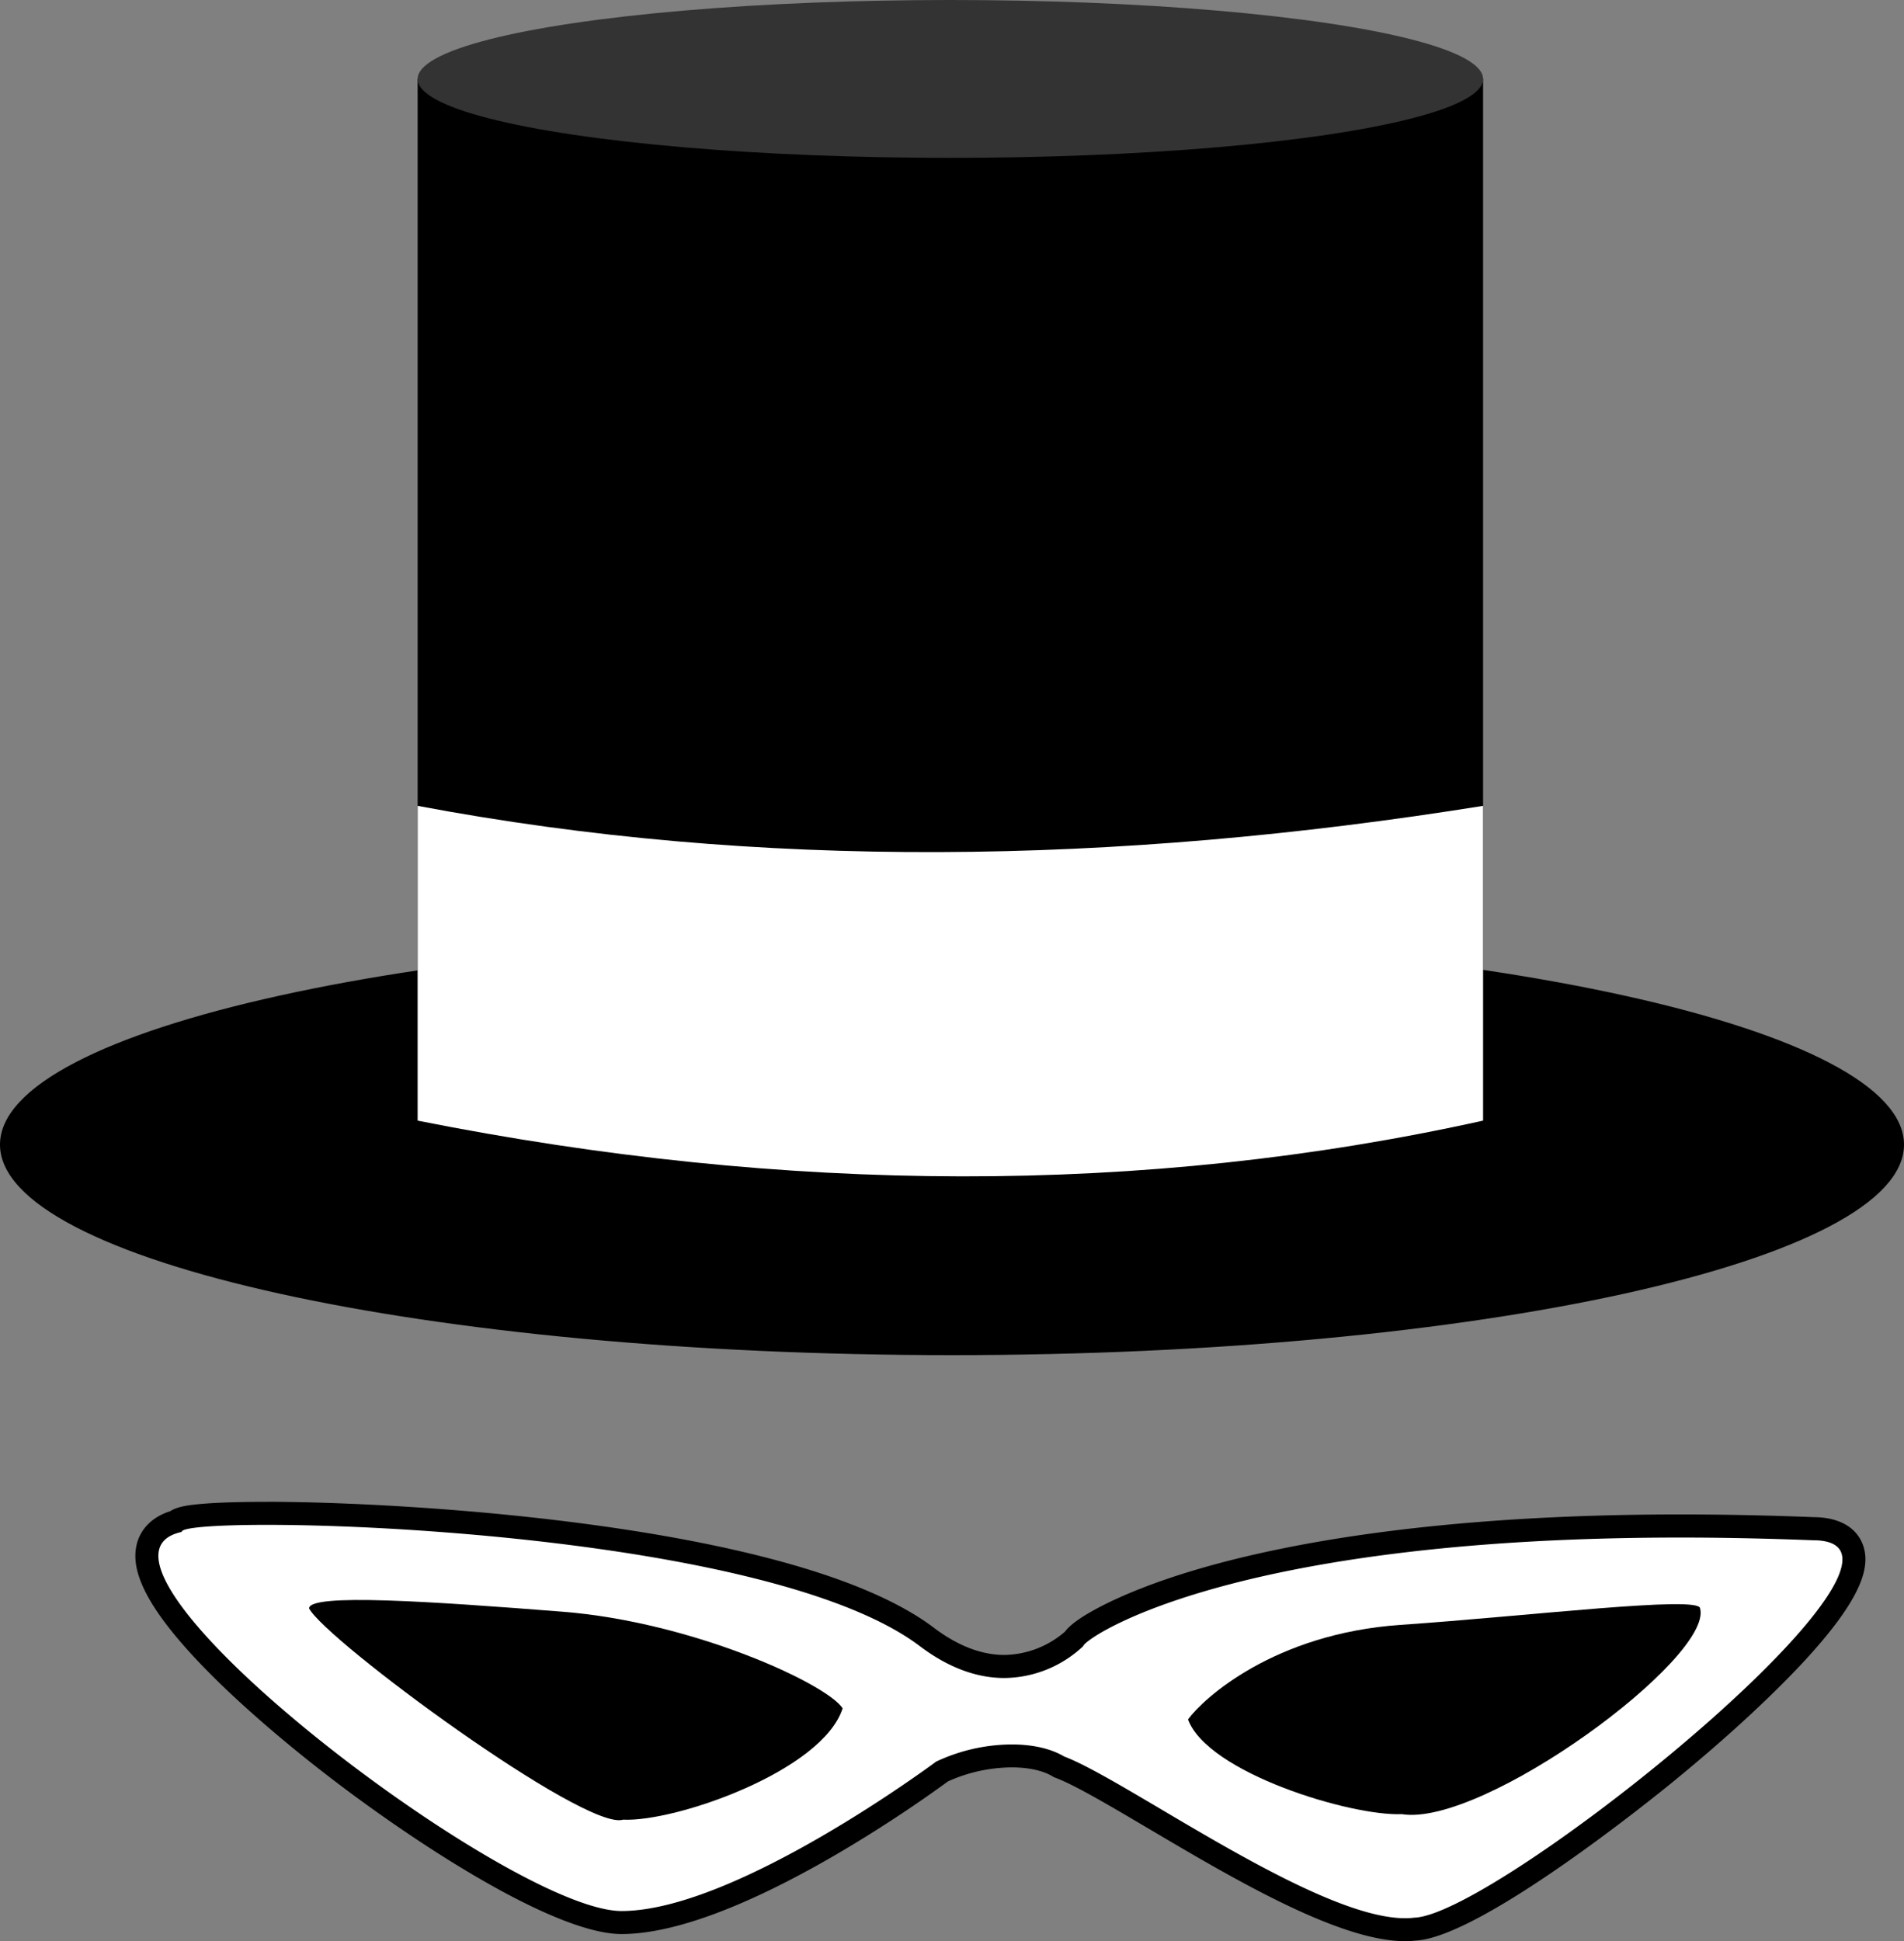
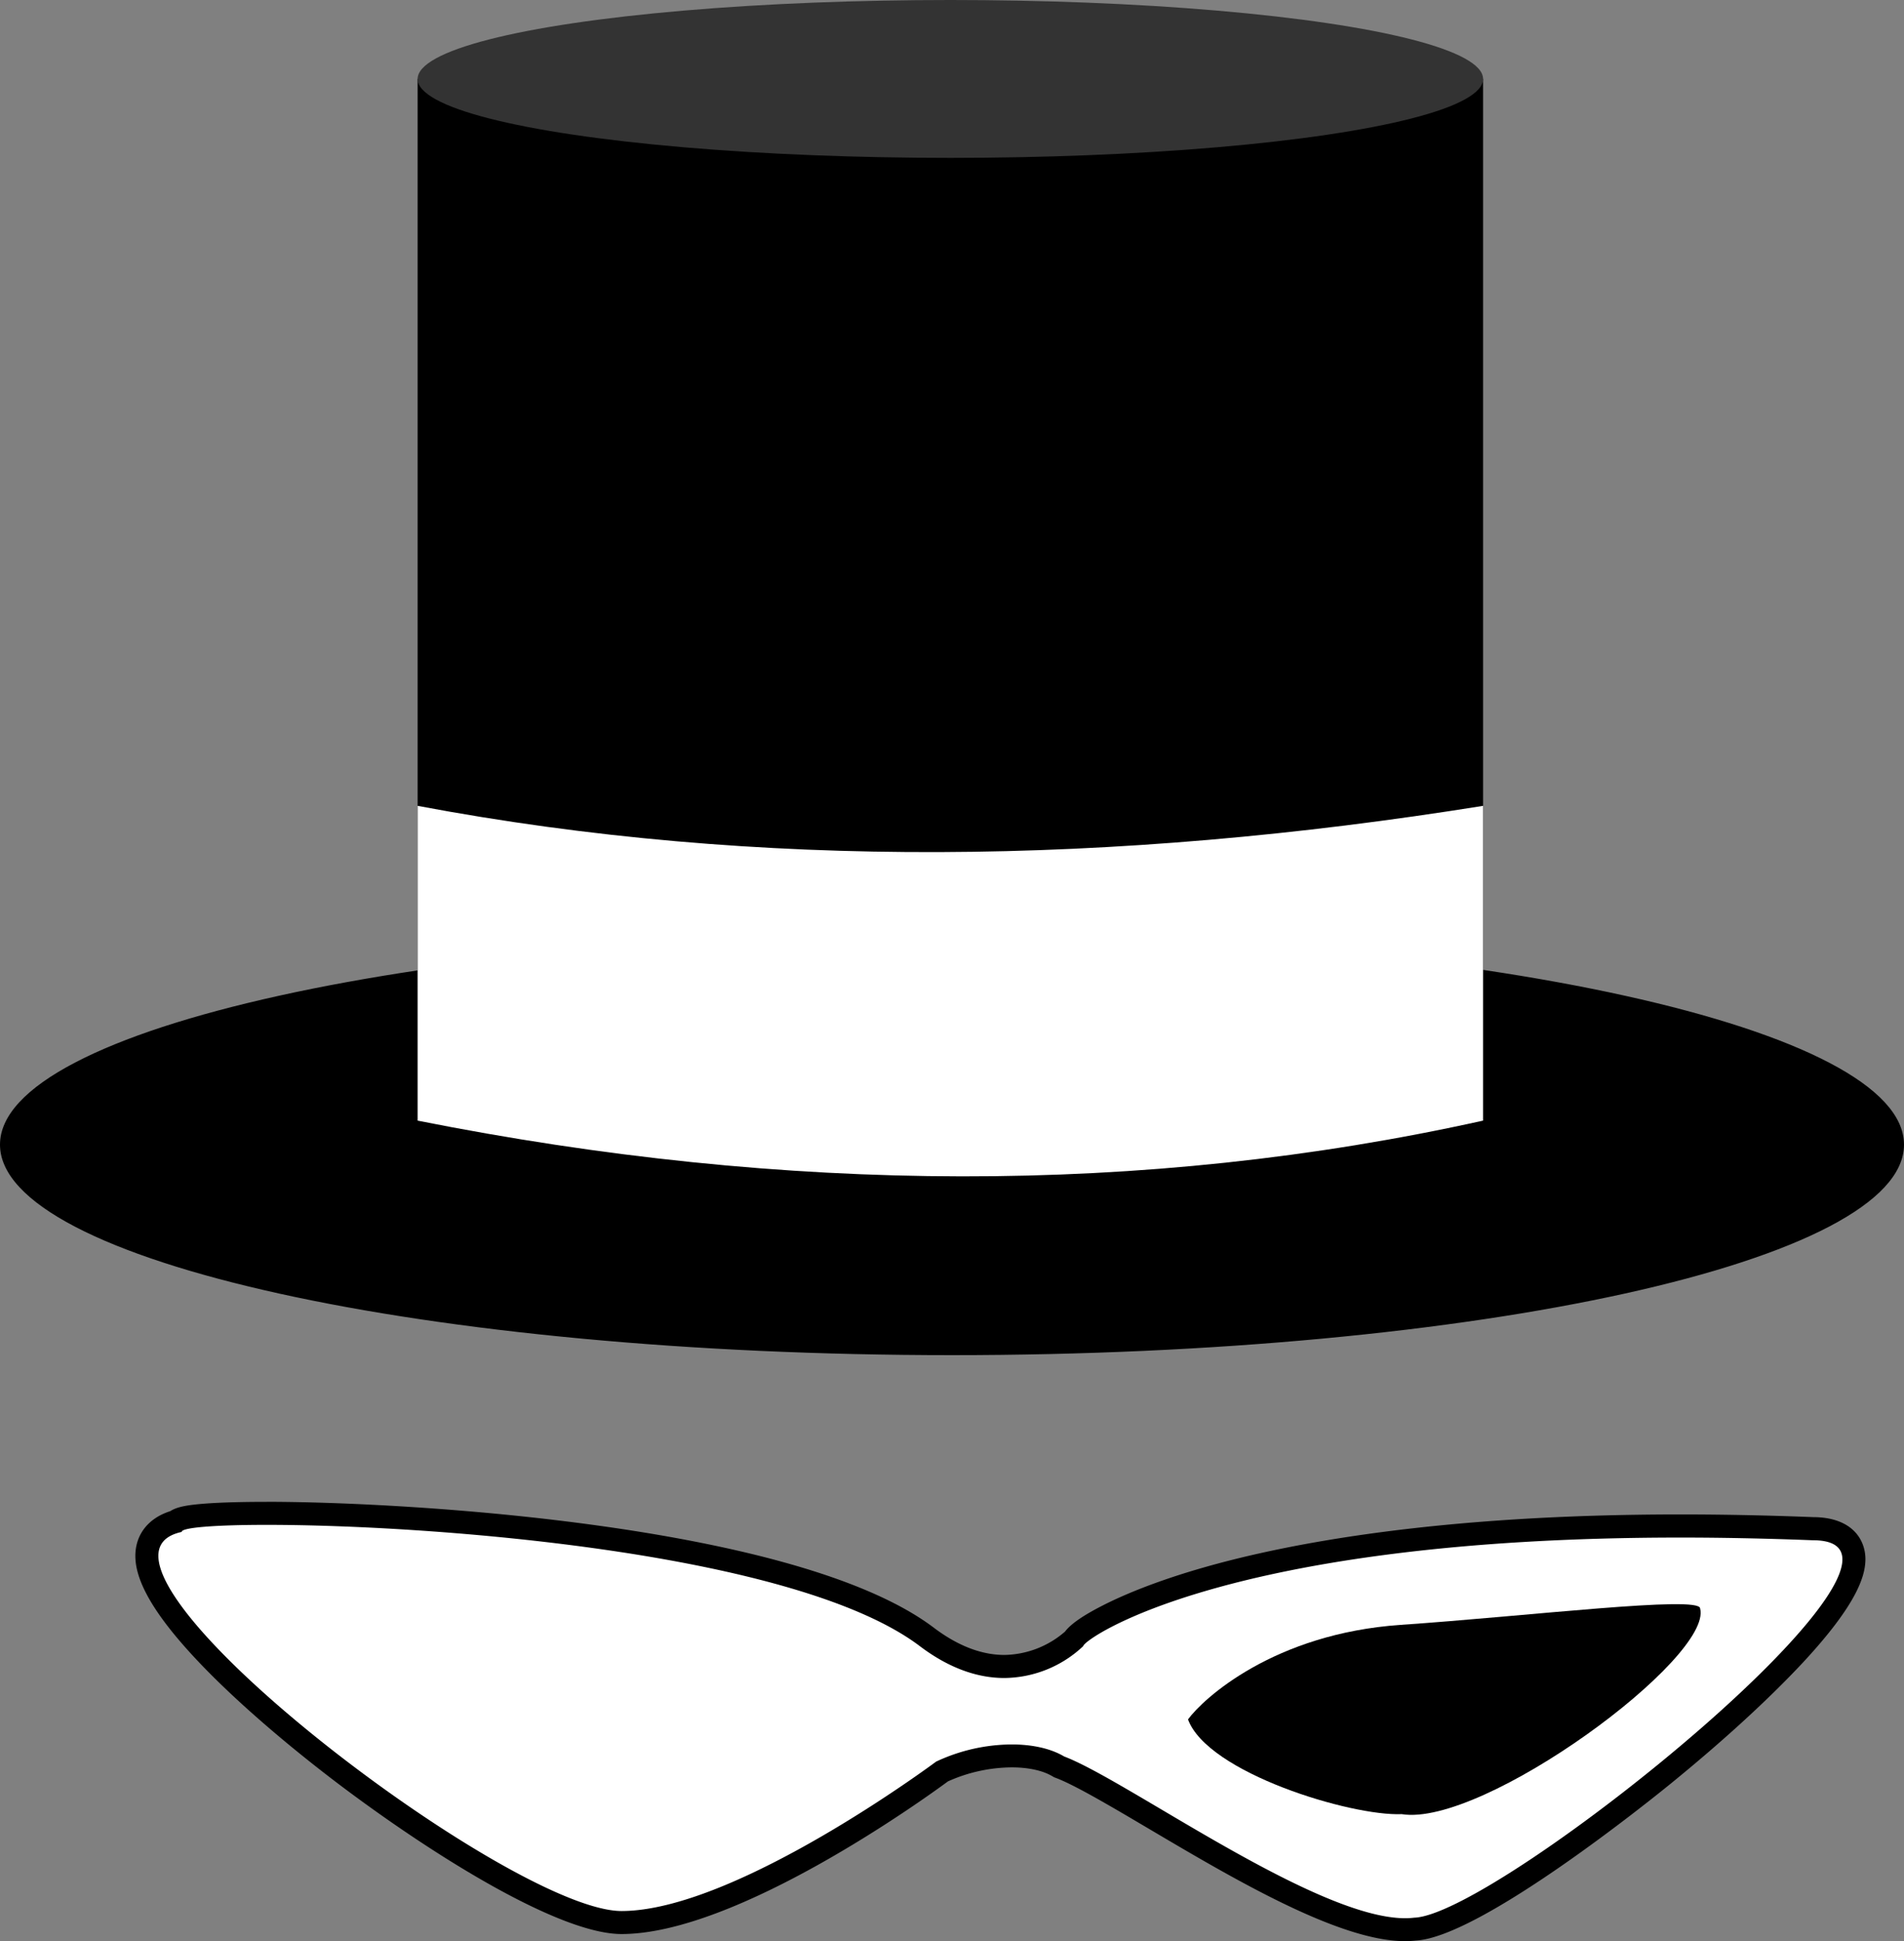
<svg xmlns="http://www.w3.org/2000/svg" id="Слой_1" data-name="Слой 1" viewBox="0 0 579 590.16">
  <rect x="0" y="0" width="579" height="590.16" fill="#808080" stroke="none" />
  <defs>
    <style>.cls-1{fill:#333;}.cls-2{fill:#fff;}</style>
  </defs>
  <ellipse cx="289.5" cy="348" rx="289" ry="63.5" />
  <path d="M900.5,429c77.26,0,149.88,6.65,204.49,18.72,26.5,5.86,47.29,12.67,61.8,20.25,14.74,7.71,22.21,15.79,22.21,24s-7.47,16.32-22.21,24c-14.51,7.58-35.3,14.39-61.8,20.25C1050.38,548.35,977.76,555,900.5,555S750.62,548.35,696,536.28c-26.5-5.86-47.29-12.67-61.8-20.25C619.47,508.32,612,500.24,612,492s7.47-16.32,22.21-24c14.51-7.58,35.3-14.39,61.8-20.25C750.62,435.65,823.24,429,900.5,429m0-1C740.61,428,611,456.65,611,492s129.61,64,289.5,64S1190,527.35,1190,492s-129.61-64-289.5-64Z" transform="translate(-611 -144)" />
  <path d="M1062,470c-101.41,30.33-210.13,27-324,0V168h324Z" transform="translate(-611 -144)" />
  <ellipse class="cls-1" cx="289" cy="24" rx="162" ry="24" />
  <path class="cls-2" d="M1062,484.7c-103.12,22.88-211.91,22.3-324,0V389c103.44,19.49,211.8,18,324,0Z" transform="translate(-611 -144)" />
  <path class="cls-2" d="M1038.23,730.66c-19.09,0-50.63-18.63-76-33.6-12.25-7.24-22.82-13.48-28.93-15.79l-.29-.11-.27-.16c-3.44-2-8.47-3.17-14.15-3.17a50.79,50.79,0,0,0-21.15,4.74c-5.13,3.79-62.82,45.93-97.48,45.93-17.8,0-55.66-23.69-82.68-44-28.66-21.52-59.88-50.18-61.58-66-.62-5.85,2.47-10.1,8.54-11.83,1.47-1.17,5.81-2.54,27.82-2.54,42,0,159.94,6.75,200.71,37.57,7.89,6,15.84,9,23.6,9a32.29,32.29,0,0,0,21.12-8.33c1-1.45,3.58-3.62,10.21-7,5.57-2.85,15.41-7.17,30.67-11.51,25.45-7.24,71-15.87,143.59-15.87,12.94,0,26.51.28,40.32.82,11.07,0,12.37,6.43,12.41,9.18.25,16.52-40.45,51.45-58,65.7-28.19,23-62.4,46.28-75.5,46.86A26.92,26.92,0,0,1,1038.23,730.66Z" transform="translate(-611 -144)" />
  <path d="M692.1,607.6c50.57,0,160.94,8.39,198.6,36.86,9.62,7.27,18.35,9.7,25.71,9.7a35.41,35.41,0,0,0,24-9.7c.08-2.07,43.37-33,181.63-33q18.91,0,40.25.82c45.53,0-95.59,114-121.25,114.75a22.44,22.44,0,0,1-2.77.16c-27.27,0-84.54-41.95-103.66-49.17-4.15-2.47-9.79-3.66-15.94-3.66a54.62,54.62,0,0,0-23,5.22S834.77,725,800,725,626.52,618.33,666.25,609.75c-.16-1.31,9.86-2.15,25.85-2.15m0-7v0c-7.5,0-13.94.18-18.63.53-5.65.43-8.68,1-10.7,2.31-7.31,2.32-11.29,8.07-10.51,15.4.87,8.14,7.72,18.69,20.93,32.28,10.79,11.09,25.71,23.94,42,36.2C744,708.92,781.36,732,800,732c35.2,0,92.47-41.39,99.27-46.41a48.08,48.08,0,0,1,19.36-4.26c5.06,0,9.45.95,12.36,2.68l.53.31.58.22c5.83,2.2,16.79,8.68,28.39,15.53,25.7,15.19,57.69,34.09,77.74,34.09a29.88,29.88,0,0,0,3.33-.18c19.68-1.07,71.54-42.85,77.42-47.64,16.12-13.11,30-25.87,40.29-36.89,17.14-18.44,19-26.85,19-31.57-.09-6.08-4.31-12.58-15.83-12.63-13.84-.54-27.43-.82-40.4-.82-73,0-118.88,8.7-144.55,16-15.53,4.41-25.6,8.83-31.3,11.75-6.58,3.37-9.77,5.83-11.32,7.87a28.78,28.78,0,0,1-18.42,7.1c-7,0-14.22-2.79-21.49-8.29-41.54-31.39-160.49-38.27-202.81-38.27Z" transform="translate(-611 -144)" />
  <path d="M972.27,666.75c4.57-6.29,26.08-26.1,64.73-28.75s91-9,91-5c4,15-65.91,66.56-90.73,62.55C1021.81,696.21,978.24,683,972.27,666.75Z" transform="translate(-611 -144)" />
-   <path d="M867.24,663.38C862.55,656,821.7,637.11,782,634s-77-5.67-77-1c5,9.66,84,67.88,95.48,64.23C816.36,698,861.11,682.45,867.24,663.38Z" transform="translate(-611 -144)" />
</svg>